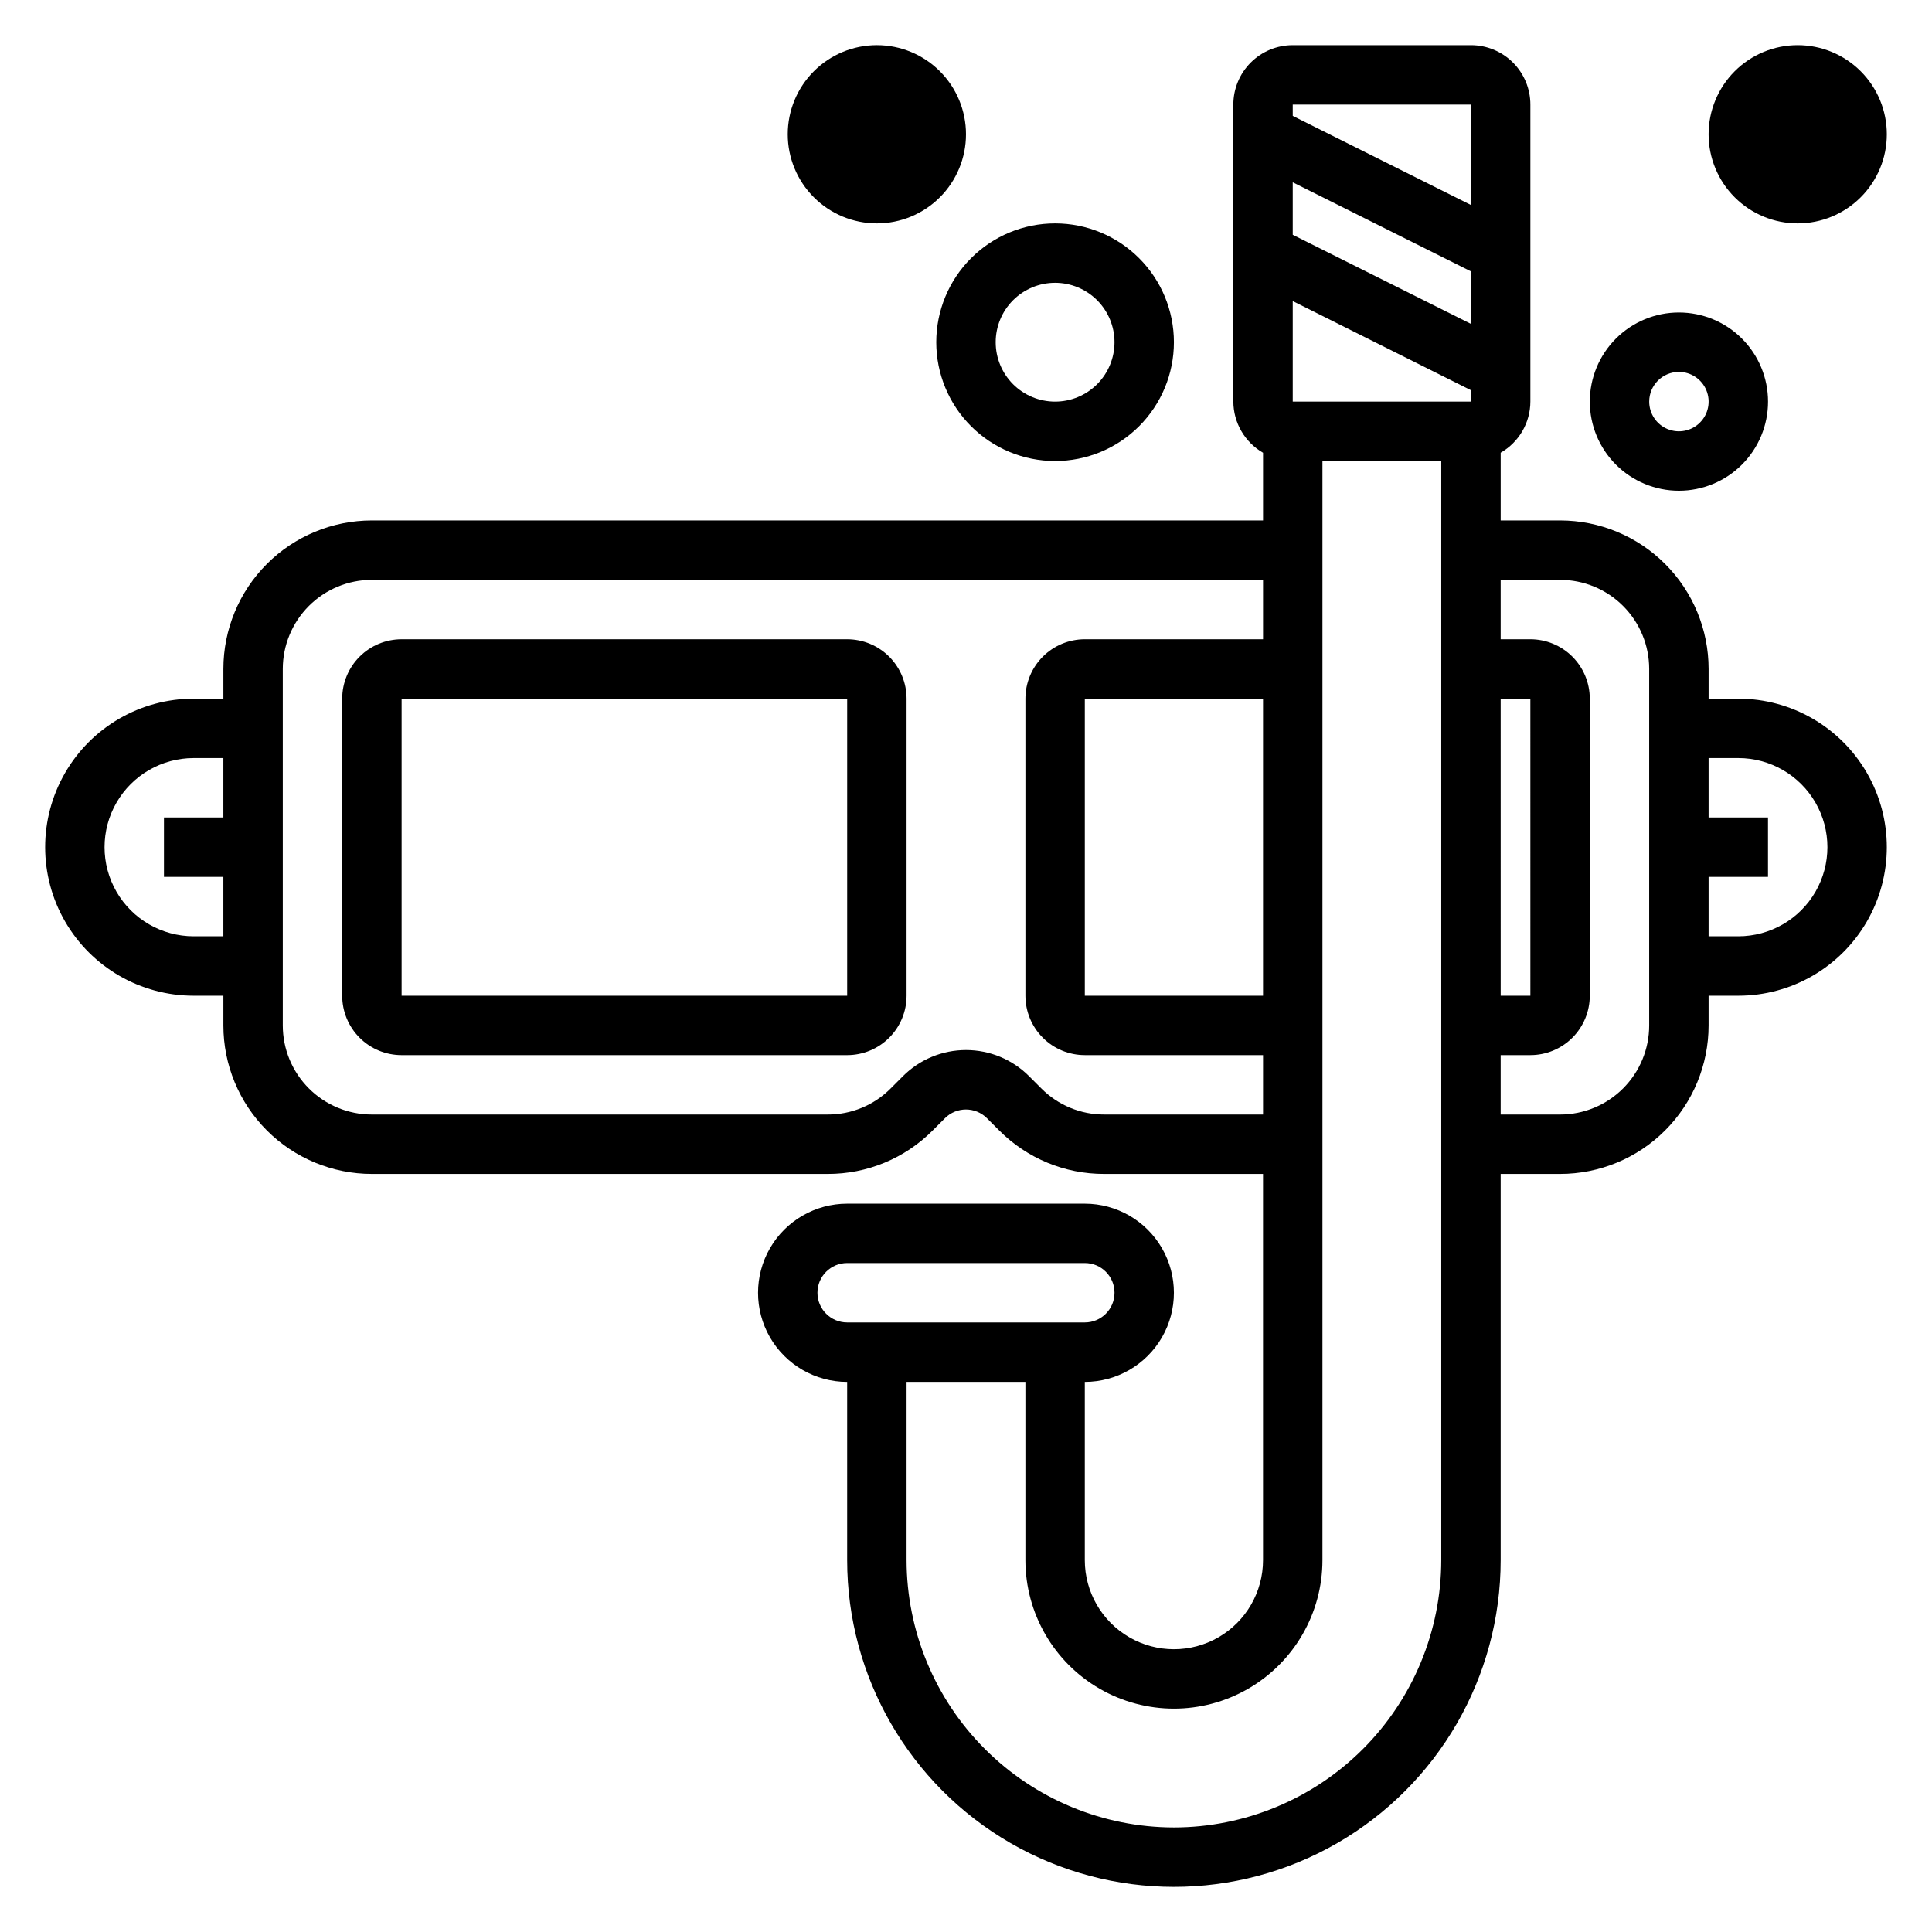
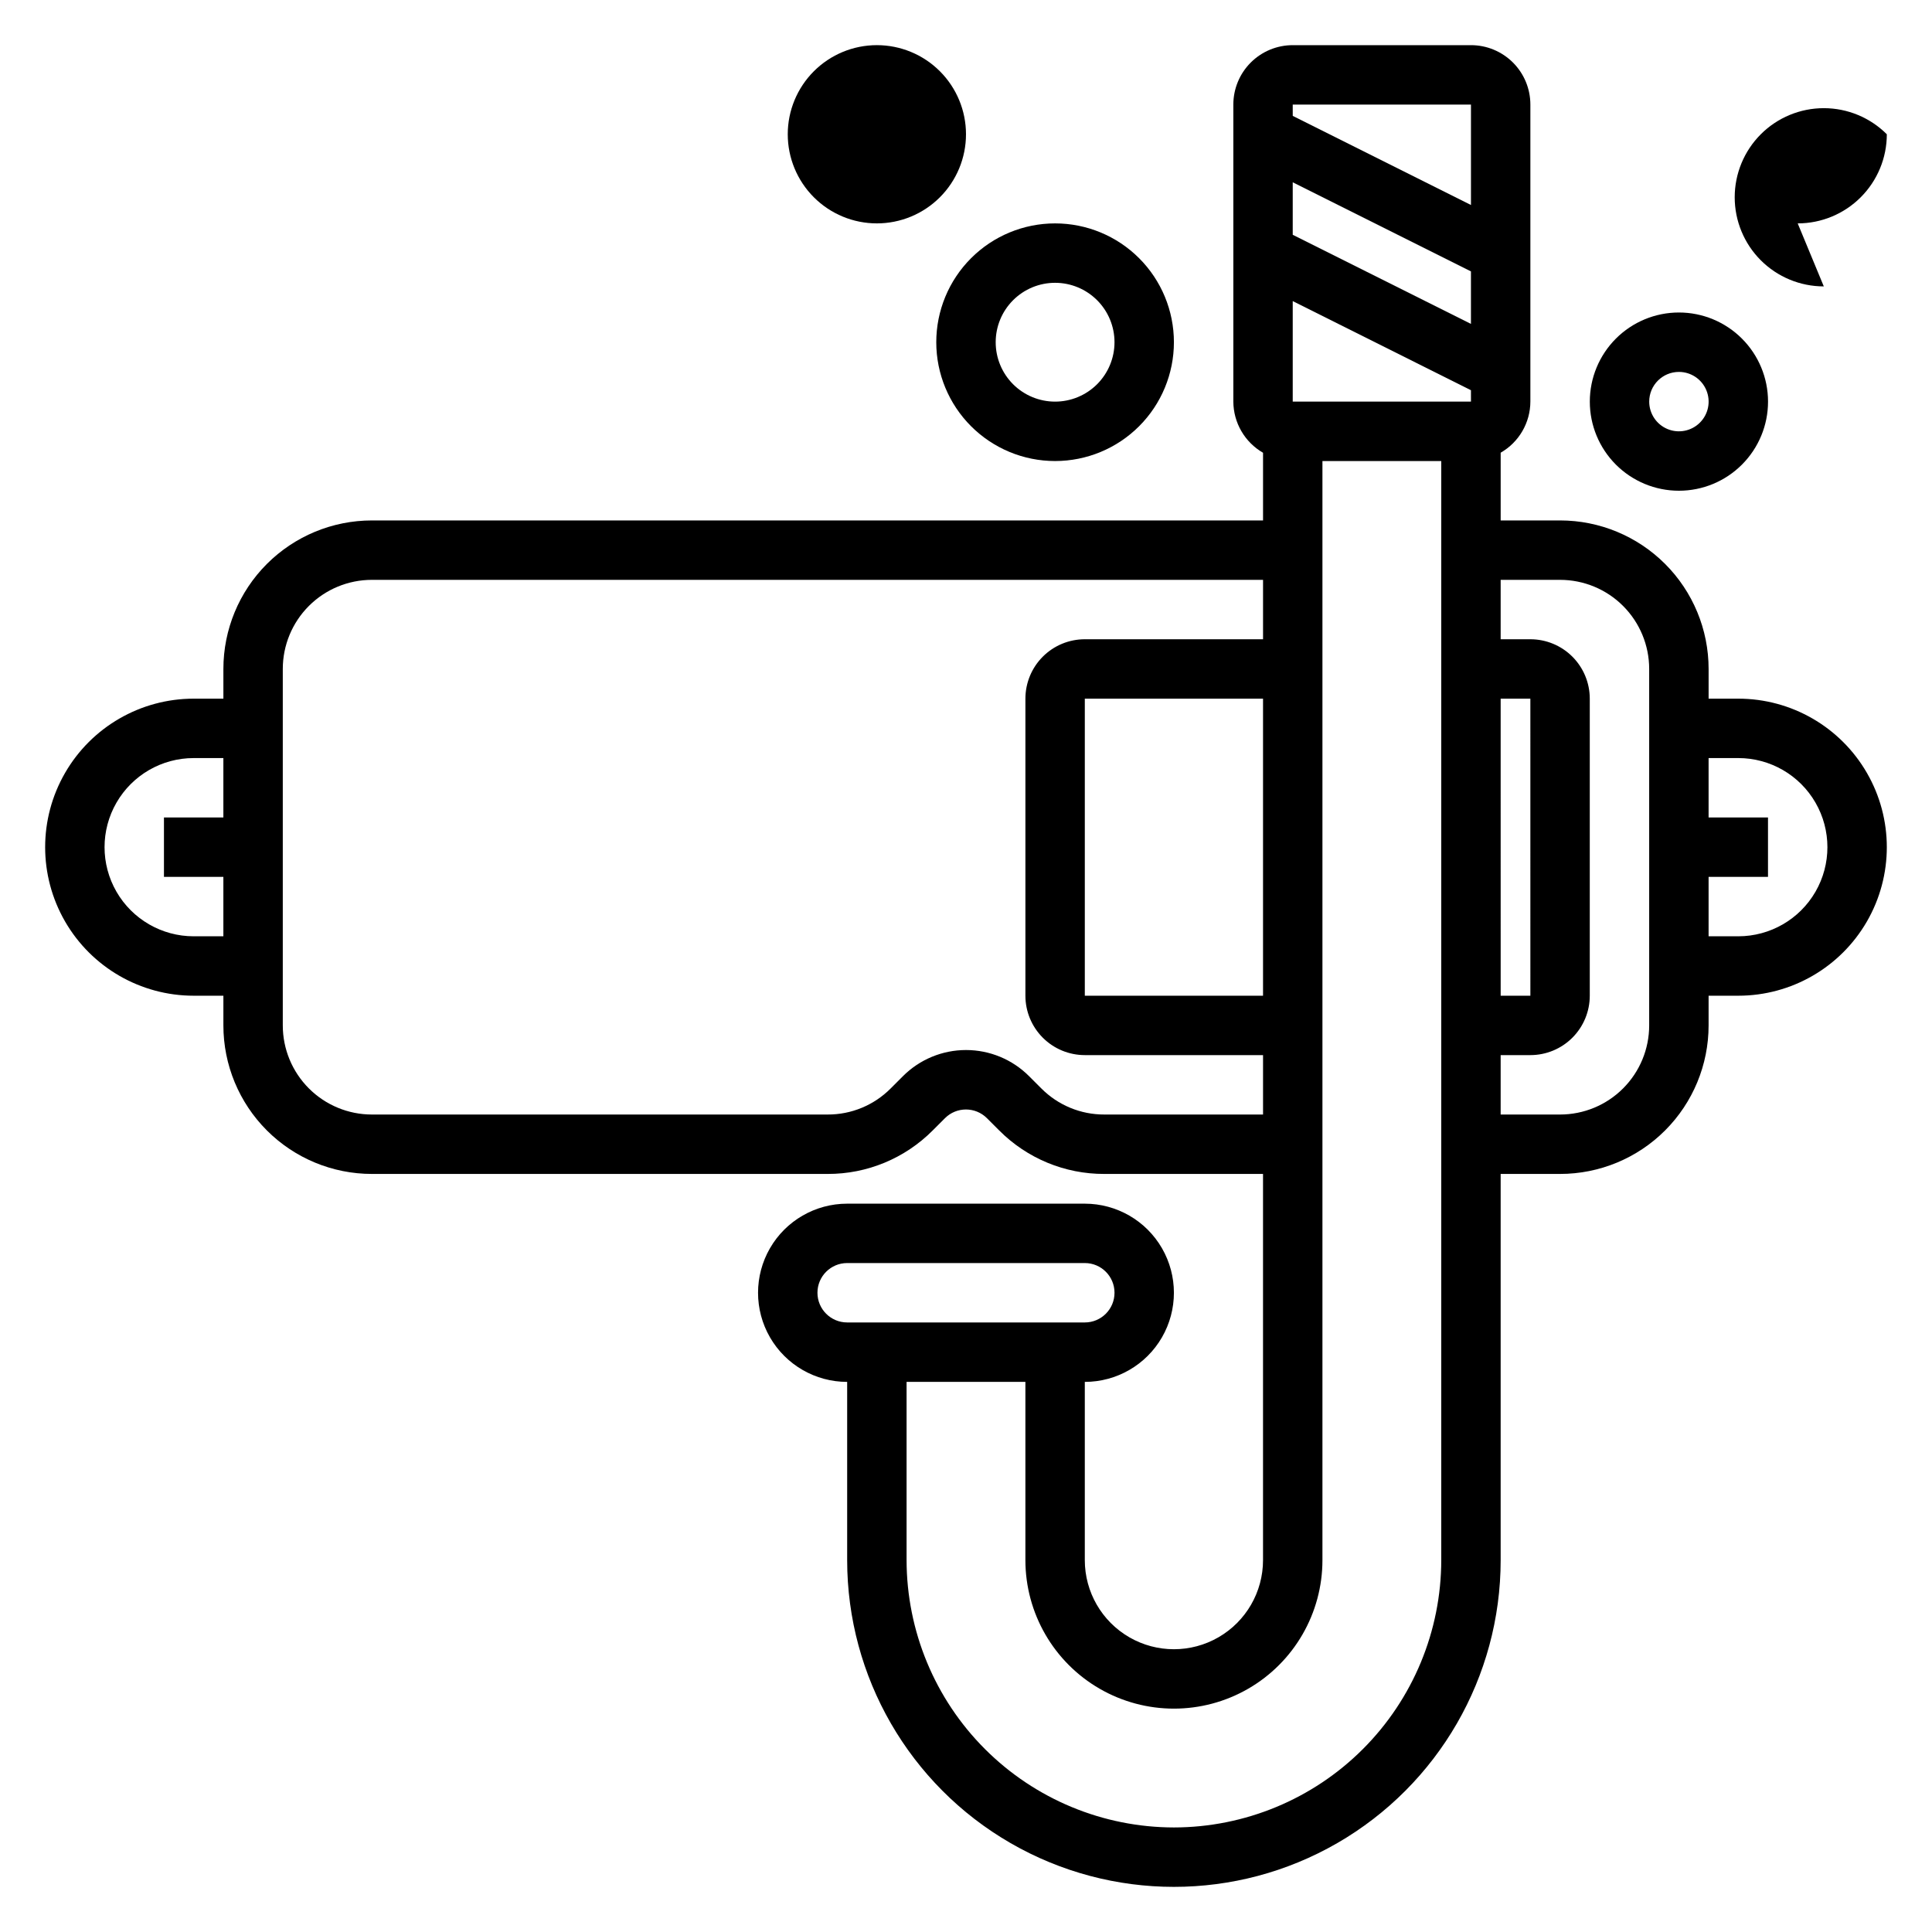
<svg xmlns="http://www.w3.org/2000/svg" fill="#000000" width="800px" height="800px" version="1.1" viewBox="144 144 512 512">
  <g>
-     <path d="m368.51 313.41h-118.08c-4.176 0-8.18 1.66-11.133 4.609-2.953 2.953-4.609 6.961-4.609 11.133v78.723c0 4.176 1.656 8.18 4.609 11.133s6.957 4.609 11.133 4.609h118.08c4.176 0 8.18-1.656 11.133-4.609s4.609-6.957 4.609-11.133v-78.723c0-4.172-1.656-8.18-4.609-11.133-2.953-2.949-6.957-4.609-11.133-4.609zm-118.08 94.465v-78.723h118.08v78.719z" />
    <path d="m604.67 329.15h-7.871v-7.871c0-10.438-4.148-20.449-11.531-27.832-7.379-7.379-17.391-11.527-27.832-11.527h-15.742v-17.949c4.852-2.785 7.852-7.945 7.871-13.539v-78.719c0-4.176-1.656-8.18-4.609-11.133s-6.957-4.613-11.133-4.613h-47.234c-4.176 0-8.18 1.66-11.133 4.613s-4.609 6.957-4.609 11.133v78.719c0.027 5.598 3.023 10.758 7.871 13.555v17.934h-236.16c-10.441 0-20.449 4.148-27.832 11.527-7.383 7.383-11.527 17.395-11.527 27.832v7.871h-7.875c-14.059 0-27.055 7.504-34.086 19.684-7.031 12.176-7.031 27.18 0 39.359 7.031 12.176 20.027 19.68 34.086 19.68h7.875v7.871c0 10.438 4.144 20.449 11.527 27.832 7.383 7.383 17.391 11.527 27.832 11.527h120.77c10.441 0.035 20.465-4.113 27.836-11.516l3.258-3.258c3.074-3.074 8.055-3.074 11.129 0l3.258 3.258h0.004c7.367 7.402 17.391 11.551 27.836 11.516h42.066v102.34c0 8.438-4.5 16.234-11.809 20.453-7.305 4.219-16.309 4.219-23.617 0-7.305-4.219-11.805-12.016-11.805-20.453v-47.23c8.434 0 16.23-4.5 20.449-11.809 4.219-7.305 4.219-16.309 0-23.617-4.219-7.305-12.016-11.805-20.449-11.805h-62.977c-8.438 0-16.234 4.5-20.453 11.805-4.219 7.309-4.219 16.312 0 23.617 4.219 7.309 12.016 11.809 20.453 11.809v47.23c0 30.938 16.504 59.523 43.293 74.992 26.793 15.469 59.801 15.469 86.594 0 26.793-15.469 43.297-44.055 43.297-74.992v-102.34h15.742c10.441 0 20.453-4.144 27.832-11.527 7.383-7.383 11.531-17.395 11.531-27.832v-7.871h7.871c14.062 0 27.055-7.504 34.086-19.68 7.031-12.18 7.031-27.184 0-39.359-7.031-12.18-20.023-19.684-34.086-19.684zm-409.35 62.977c-8.434 0-16.23-4.5-20.449-11.805-4.219-7.309-4.219-16.312 0-23.617 4.219-7.309 12.016-11.809 20.449-11.809h7.875v15.742h-15.746v15.742l15.746 0.004v15.742zm346.37-62.977h7.871l0.004 78.723h-7.871zm-55.102-78.719v-26.637l47.23 23.617 0.004 3.019zm47.23-20.594-47.23-23.617v-13.914l47.23 23.617zm0.004-58.125v26.613l-47.23-23.617-0.004-2.996zm-55.105 236.16h-47.23v-78.723h47.23zm-42.051 31.488c-6.269 0.023-12.281-2.469-16.699-6.914l-3.258-3.258c-4.43-4.434-10.438-6.922-16.703-6.922-6.266 0-12.277 2.488-16.707 6.922l-3.258 3.258c-4.422 4.449-10.441 6.941-16.711 6.914h-120.77c-6.266 0-12.27-2.488-16.699-6.918-4.43-4.43-6.918-10.434-6.918-16.699v-94.465c0-6.262 2.488-12.27 6.918-16.699s10.434-6.914 16.699-6.914h236.16v15.742h-47.23c-4.176 0-8.184 1.66-11.133 4.609-2.953 2.953-4.613 6.961-4.613 11.133v78.723c0 4.176 1.66 8.18 4.613 11.133 2.949 2.953 6.957 4.609 11.133 4.609h47.23v15.742zm-68.156 55.102c-4.348 0-7.875-3.523-7.875-7.871s3.527-7.871 7.875-7.871h62.977c4.348 0 7.871 3.523 7.871 7.871s-3.523 7.871-7.871 7.871zm86.59 133.83c-18.785-0.02-36.793-7.492-50.074-20.773-13.285-13.281-20.754-31.293-20.773-50.078v-47.23h31.488v47.23c0 14.062 7.504 27.059 19.68 34.09 12.18 7.031 27.184 7.031 39.359 0 12.18-7.031 19.68-20.027 19.68-34.09v-291.26h31.488v291.26c-0.016 18.785-7.484 36.797-20.77 50.082-13.281 13.281-31.293 20.75-50.078 20.77zm125.95-212.55c0 6.266-2.488 12.27-6.918 16.699-4.426 4.43-10.434 6.918-16.699 6.918h-15.742v-15.746h7.871c4.176 0 8.18-1.656 11.133-4.609s4.613-6.957 4.613-11.133v-78.723c0-4.172-1.66-8.18-4.613-11.133-2.953-2.949-6.957-4.609-11.133-4.609h-7.871v-15.742h15.742c6.266 0 12.273 2.484 16.699 6.914 4.43 4.43 6.918 10.438 6.918 16.699zm23.617-23.617h-7.871v-15.742h15.742v-15.746h-15.742v-15.742h7.871c8.438 0 16.234 4.5 20.453 11.809 4.219 7.305 4.219 16.309 0 23.617-4.219 7.305-12.016 11.805-20.453 11.805z" />
    <path d="m423.61 266.18c8.352 0 16.363-3.32 22.266-9.223 5.906-5.906 9.223-13.914 9.223-22.266s-3.316-16.363-9.223-22.266c-5.902-5.906-13.914-9.223-22.266-9.223-8.352 0-16.359 3.316-22.266 9.223-5.902 5.902-9.223 13.914-9.223 22.266s3.32 16.359 9.223 22.266c5.906 5.902 13.914 9.223 22.266 9.223zm0-47.23v-0.004c4.176 0 8.18 1.66 11.133 4.613 2.953 2.953 4.613 6.957 4.613 11.133s-1.66 8.18-4.613 11.133c-2.953 2.949-6.957 4.609-11.133 4.609s-8.18-1.66-11.133-4.609c-2.953-2.953-4.609-6.957-4.609-11.133s1.656-8.18 4.609-11.133c2.953-2.953 6.957-4.613 11.133-4.613z" />
    <path d="m376.38 203.2c6.262 0 12.27-2.488 16.699-6.918 4.43-4.43 6.918-10.438 6.918-16.699s-2.488-12.27-6.918-16.699c-4.43-4.43-10.438-6.918-16.699-6.918-6.266 0-12.27 2.488-16.699 6.918-4.43 4.43-6.918 10.438-6.918 16.699s2.488 12.27 6.918 16.699c4.43 4.43 10.434 6.918 16.699 6.918z" />
    <path d="m588.93 274.05c6.266 0 12.273-2.488 16.699-6.918 4.43-4.43 6.918-10.434 6.918-16.699 0-6.262-2.488-12.27-6.918-16.699-4.426-4.43-10.434-6.918-16.699-6.918-6.262 0-12.27 2.488-16.699 6.918-4.426 4.43-6.914 10.438-6.914 16.699 0 6.266 2.488 12.27 6.914 16.699 4.43 4.43 10.438 6.918 16.699 6.918zm0-31.488c3.184 0 6.055 1.918 7.273 4.859 1.219 2.941 0.547 6.328-1.707 8.578-2.25 2.25-5.637 2.926-8.578 1.707-2.941-1.219-4.859-4.09-4.859-7.273 0-4.348 3.523-7.871 7.871-7.871z" />
-     <path d="m620.41 203.2c6.266 0 12.27-2.488 16.699-6.918 4.43-4.43 6.918-10.438 6.918-16.699s-2.488-12.27-6.918-16.699c-4.43-4.43-10.434-6.918-16.699-6.918-6.262 0-12.27 2.488-16.699 6.918-4.426 4.43-6.914 10.438-6.914 16.699s2.488 12.27 6.914 16.699c4.43 4.43 10.438 6.918 16.699 6.918z" />
+     <path d="m620.41 203.2c6.266 0 12.27-2.488 16.699-6.918 4.43-4.43 6.918-10.438 6.918-16.699c-4.43-4.43-10.434-6.918-16.699-6.918-6.262 0-12.27 2.488-16.699 6.918-4.426 4.43-6.914 10.438-6.914 16.699s2.488 12.27 6.914 16.699c4.43 4.43 10.438 6.918 16.699 6.918z" />
  </g>
</svg>